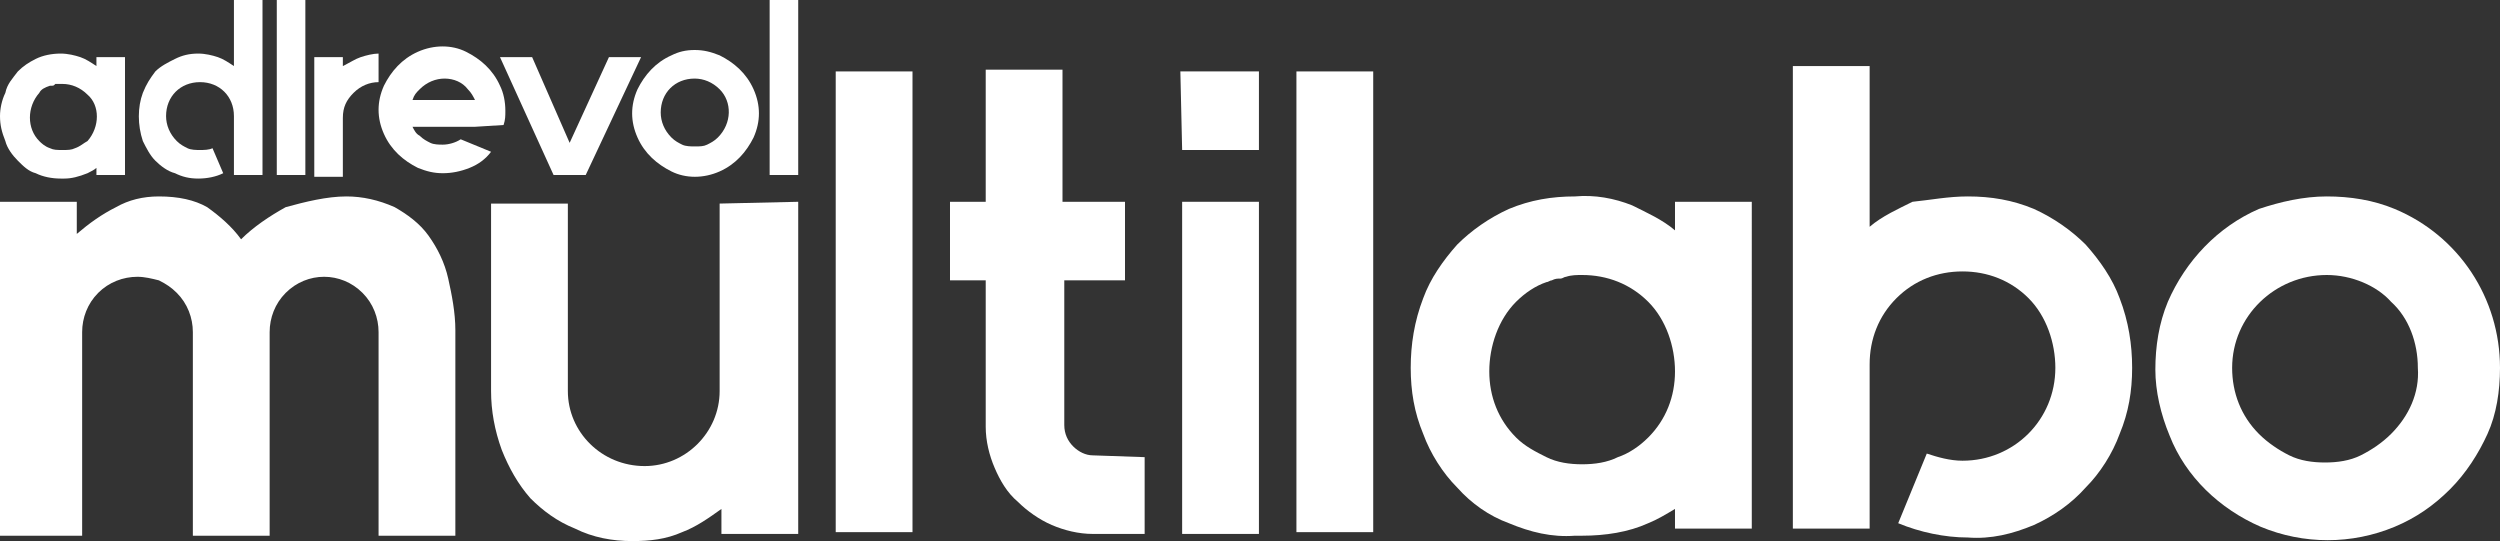
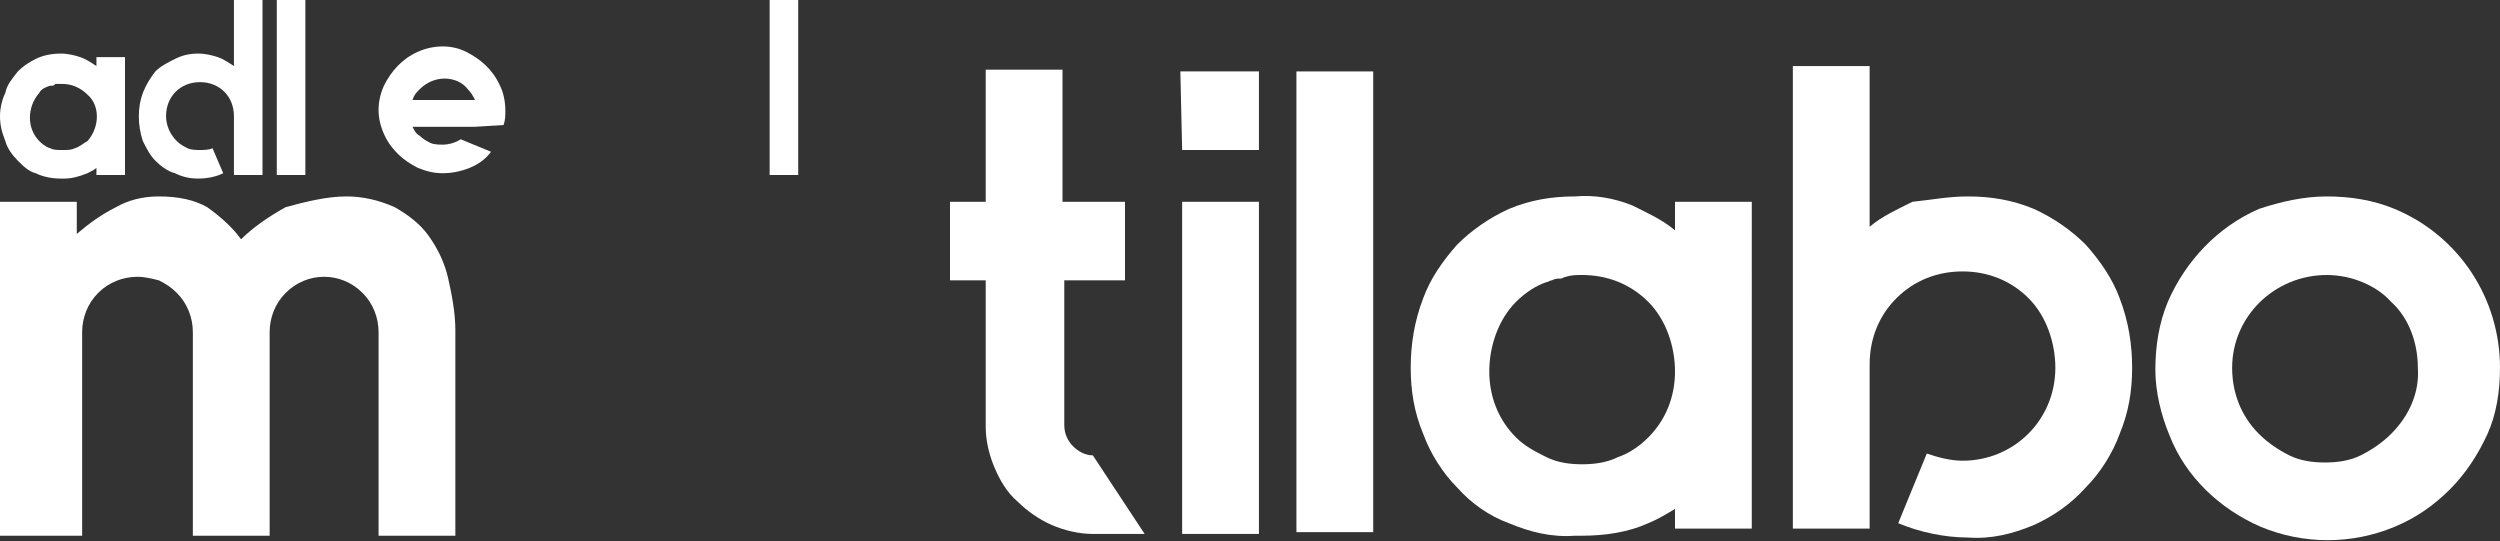
<svg xmlns="http://www.w3.org/2000/svg" version="1.1" id="Calque_1" x="0px" y="0px" viewBox="0 0 140 30.3" style="enable-background:new 0 0 140 30.3;" xml:space="preserve">
  <rect x="0" y="0" width="140" height="30.3" fill="#333333" stroke="none" />
  <style type="text/css"> .st0{fill:#FFFFFF;} </style>
  <path class="st0" d="M110.2,11c1.3,0,2.5,0.2,3.7,0.7c1.1,0.5,2.1,1.2,2.9,2c0.8,0.9,1.5,1.9,1.9,3c0.5,1.3,0.7,2.6,0.7,3.9 s-0.2,2.5-0.7,3.7c-0.4,1.1-1.1,2.2-1.9,3c-0.8,0.9-1.8,1.6-2.9,2.1c-1.2,0.5-2.4,0.8-3.7,0.7c-1.3,0-2.7-0.3-3.9-0.8l1.6-3.9 c0.6,0.2,1.3,0.4,2,0.4c2.9,0,5.2-2.3,5.2-5.2l0,0c0-1.4-0.5-2.9-1.5-3.9s-2.3-1.5-3.7-1.5c-1.4,0-2.7,0.5-3.7,1.5s-1.5,2.3-1.5,3.7 v7.8v1.4h-4.3V3.7h4.3v9c0.7-0.6,1.6-1,2.4-1.4C108.1,11.2,109.1,11,110.2,11z" />
  <path class="st0" d="M130.3,11c1.3,0,2.6,0.2,3.8,0.7c3.6,1.5,5.9,5,5.9,8.9c0,1.3-0.2,2.6-0.7,3.7s-1.2,2.2-2.1,3.1 c-0.9,0.9-1.9,1.6-3.1,2.1c-2.4,1-5.1,1-7.5,0c-2.3-1-4.2-2.8-5.1-5.1c-0.5-1.2-0.8-2.5-0.8-3.7c0-1.3,0.2-2.6,0.7-3.8 c1-2.3,2.8-4.2,5.1-5.2C127.7,11.3,129,11,130.3,11z M130.3,15.4c-2.9,0-5.3,2.3-5.3,5.2l0,0c0,1.4,0.5,2.7,1.5,3.7 c0.5,0.5,1.1,0.9,1.7,1.2c0.6,0.3,1.3,0.4,2,0.4s1.4-0.1,2-0.4s1.2-0.7,1.7-1.2c1-1,1.6-2.3,1.5-3.7c0-1.4-0.5-2.8-1.5-3.7 C133.1,16,131.7,15.4,130.3,15.4L130.3,15.4z" />
  <path class="st0" d="M93.8,12.9c-0.7-0.6-1.6-1-2.4-1.4c-1-0.4-2.1-0.6-3.2-0.5c-1.3,0-2.5,0.2-3.7,0.7c-1.1,0.5-2.1,1.2-2.9,2 c-0.8,0.9-1.5,1.9-1.9,3C79.2,18,79,19.3,79,20.6s0.2,2.5,0.7,3.7c0.4,1.1,1.1,2.2,1.9,3c0.8,0.9,1.8,1.6,2.9,2 c1.2,0.5,2.4,0.8,3.7,0.7c0.1,0,0.1,0,0.2,0s0.1,0,0.2,0c1.3,0,2.6-0.2,3.7-0.7c0.5-0.2,1-0.5,1.5-0.8v1.1h4.3V11.3h-4.3 C93.8,11.3,93.8,12.9,93.8,12.9z M92.3,24.5c-0.5,0.5-1.1,0.9-1.7,1.1c-0.6,0.3-1.3,0.4-2,0.4s-1.4-0.1-2-0.4s-1.2-0.6-1.7-1.1 c-1-1-1.5-2.3-1.5-3.7c0-1.4,0.5-2.9,1.5-3.9c0.5-0.5,1.1-0.9,1.7-1.1c0.1,0,0.2-0.1,0.3-0.1c0.2-0.1,0.3-0.1,0.5-0.1 c0.1,0,0.2-0.1,0.3-0.1c0.3-0.1,0.6-0.1,0.9-0.1c1.4,0,2.7,0.5,3.7,1.5s1.5,2.5,1.5,3.9C93.8,22.2,93.3,23.5,92.3,24.5L92.3,24.5z" />
  <path class="st0" d="M19.4,11c0.9,0,1.8,0.2,2.7,0.6c0.7,0.4,1.4,0.9,1.9,1.6c0.5,0.7,0.9,1.5,1.1,2.4s0.4,1.9,0.4,2.9V30h-4.3V18.6 c0-0.8-0.3-1.6-0.9-2.2c-1.2-1.2-3.1-1.2-4.3,0l0,0c-0.6,0.6-0.9,1.4-0.9,2.2V30h-4.3V18.6c0-0.8-0.3-1.6-0.9-2.2 c-0.3-0.3-0.6-0.5-1-0.7c-0.4-0.1-0.8-0.2-1.2-0.2c-0.8,0-1.6,0.3-2.2,0.9c-0.6,0.6-0.9,1.4-0.9,2.2V30H0V11.3h4.3v1.8 C5,12.5,5.7,12,6.5,11.6C7.2,11.2,8,11,8.9,11c1.1,0,2,0.2,2.7,0.6c0.7,0.5,1.4,1.1,1.9,1.8c0.7-0.7,1.6-1.3,2.5-1.8 C17.1,11.3,18.3,11,19.4,11z" />
-   <path class="st0" d="M44.7,11.3v18.6h-4.3v-1.4c-0.7,0.5-1.4,1-2.2,1.3c-0.9,0.4-1.8,0.5-2.8,0.5c-1.1,0-2.2-0.2-3.2-0.7 c-1-0.4-1.8-1-2.5-1.7c-0.7-0.8-1.2-1.7-1.6-2.7c-0.4-1.1-0.6-2.2-0.6-3.3V11.4h4.3v10.5c0,2.3,1.9,4.2,4.3,4.2 c2.3,0,4.2-1.9,4.2-4.2V11.4L44.7,11.3z" />
  <polygon class="st0" points="66.1,4 70.5,4 70.5,8.4 66.2,8.4 " />
-   <path class="st0" d="M61.2,25.5c-0.4,0-0.8-0.2-1.1-0.5s-0.5-0.7-0.5-1.2v-8.1H63v-4.4h-3.5V3.9h-4.3v7.4h-2v4.4h2v8.2 c0,0.8,0.2,1.6,0.5,2.3c0.3,0.7,0.7,1.4,1.3,1.9c0.5,0.5,1.2,1,1.9,1.3s1.5,0.5,2.3,0.5h2.9v-4.3L61.2,25.5z" />
-   <rect x="46.8" y="4" class="st0" width="4.3" height="25.8" />
+   <path class="st0" d="M61.2,25.5c-0.4,0-0.8-0.2-1.1-0.5s-0.5-0.7-0.5-1.2v-8.1H63v-4.4h-3.5V3.9h-4.3v7.4h-2v4.4h2v8.2 c0,0.8,0.2,1.6,0.5,2.3c0.3,0.7,0.7,1.4,1.3,1.9c0.5,0.5,1.2,1,1.9,1.3s1.5,0.5,2.3,0.5h2.9L61.2,25.5z" />
  <rect x="72.6" y="4" class="st0" width="4.3" height="25.8" />
  <rect x="66.2" y="11.3" class="st0" width="4.3" height="18.6" />
  <path class="st0" d="M5.4,3.7C5.1,3.5,4.8,3.3,4.5,3.2C4.2,3.1,3.8,3,3.4,3C2.9,3,2.4,3.1,2,3.3S1.3,3.7,1,4 C0.7,4.4,0.4,4.7,0.3,5.2C0.1,5.6,0,6.1,0,6.5C0,7,0.1,7.4,0.3,7.9C0.4,8.3,0.7,8.7,1,9s0.6,0.6,1,0.7C2.4,9.9,2.9,10,3.4,10 c0,0,0,0,0.1,0c0,0,0,0,0.1,0C4,10,4.4,9.9,4.9,9.7c0.2-0.1,0.4-0.2,0.5-0.3v0.4H7V3.2H5.4V3.7z M4.9,7.9C4.7,8,4.5,8.2,4.2,8.3 C4,8.4,3.8,8.4,3.5,8.4S3,8.4,2.8,8.3C2.5,8.2,2.3,8,2.2,7.9C1.5,7.2,1.5,6,2.2,5.2C2.3,5,2.5,4.9,2.8,4.8h0.1c0.1,0,0.1,0,0.2-0.1 h0.1c0.1,0,0.2,0,0.3,0c0.5,0,1,0.2,1.4,0.6C5.6,5.9,5.6,7.1,4.9,7.9L4.9,7.9z" />
  <path class="st0" d="M14.7,0v9.8h-1.6V6.5c0-1.1-0.8-1.9-1.9-1.9l0,0c-1.1,0-1.9,0.8-1.9,1.9c0,0.5,0.2,1,0.6,1.4 c0.2,0.2,0.4,0.3,0.6,0.4c0.2,0.1,0.5,0.1,0.7,0.1s0.5,0,0.7-0.1l0.6,1.4c-0.4,0.2-0.9,0.3-1.4,0.3s-0.9-0.1-1.3-0.3 C9.4,9.6,9,9.3,8.7,9S8.2,8.3,8,7.9C7.7,7,7.7,6,8,5.2C8.2,4.7,8.4,4.4,8.7,4C9,3.7,9.4,3.5,9.8,3.3C10.2,3.1,10.6,3,11.1,3 c0.4,0,0.8,0.1,1.1,0.2c0.3,0.1,0.6,0.3,0.9,0.5V0H14.7z" />
  <path class="st0" d="M15.5,9.8V0h1.6v9.8H15.5z" />
-   <path class="st0" d="M20.2,3.2c0.3-0.1,0.7-0.2,1-0.2v1.6c-0.5,0-1,0.2-1.4,0.6S19.2,6,19.2,6.6v3.3h-1.6V3.2h1.6v0.5 C19.6,3.5,19.9,3.3,20.2,3.2z" />
  <path class="st0" d="M26.6,7.1h-3.5c0.1,0.2,0.2,0.4,0.4,0.5c0.2,0.2,0.4,0.3,0.6,0.4c0.2,0.1,0.5,0.1,0.7,0.1c0.3,0,0.7-0.1,1-0.3 l1.7,0.7c-0.3,0.4-0.7,0.7-1.2,0.9s-1,0.3-1.5,0.3s-0.9-0.1-1.4-0.3c-0.8-0.4-1.5-1-1.9-1.9s-0.4-1.8,0-2.7c0.4-0.8,1-1.5,1.9-1.9 s1.9-0.4,2.7,0c0.8,0.4,1.5,1,1.9,1.9c0.2,0.4,0.3,0.9,0.3,1.4c0,0.3,0,0.5-0.1,0.8L26.6,7.1z M24.9,4.4c-0.5,0-1,0.2-1.4,0.6 c-0.2,0.2-0.3,0.3-0.4,0.6h3.5c-0.1-0.2-0.2-0.4-0.4-0.6C25.9,4.6,25.4,4.4,24.9,4.4L24.9,4.4z" />
-   <path class="st0" d="M35.9,3.2l-3.1,6.6H31l-3-6.6h1.8L31.9,8l2.2-4.8L35.9,3.2z" />
-   <path class="st0" d="M38.9,2.8c0.5,0,0.9,0.1,1.4,0.3c0.8,0.4,1.5,1,1.9,1.9s0.4,1.8,0,2.7c-0.4,0.8-1,1.5-1.9,1.9s-1.9,0.4-2.7,0 s-1.5-1-1.9-1.9s-0.4-1.8,0-2.7c0.4-0.8,1-1.5,1.9-1.9C38,2.9,38.4,2.8,38.9,2.8z M38.9,4.4c-1.1,0-1.9,0.8-1.9,1.9 c0,0.5,0.2,1,0.6,1.4C37.8,7.9,38,8,38.2,8.1c0.2,0.1,0.5,0.1,0.7,0.1c0.3,0,0.5,0,0.7-0.1s0.4-0.2,0.6-0.4C41,6.9,41,5.7,40.3,5 C39.9,4.6,39.4,4.4,38.9,4.4z" />
  <path class="st0" d="M43.1,9.8V0h1.6v9.8H43.1z" />
</svg>